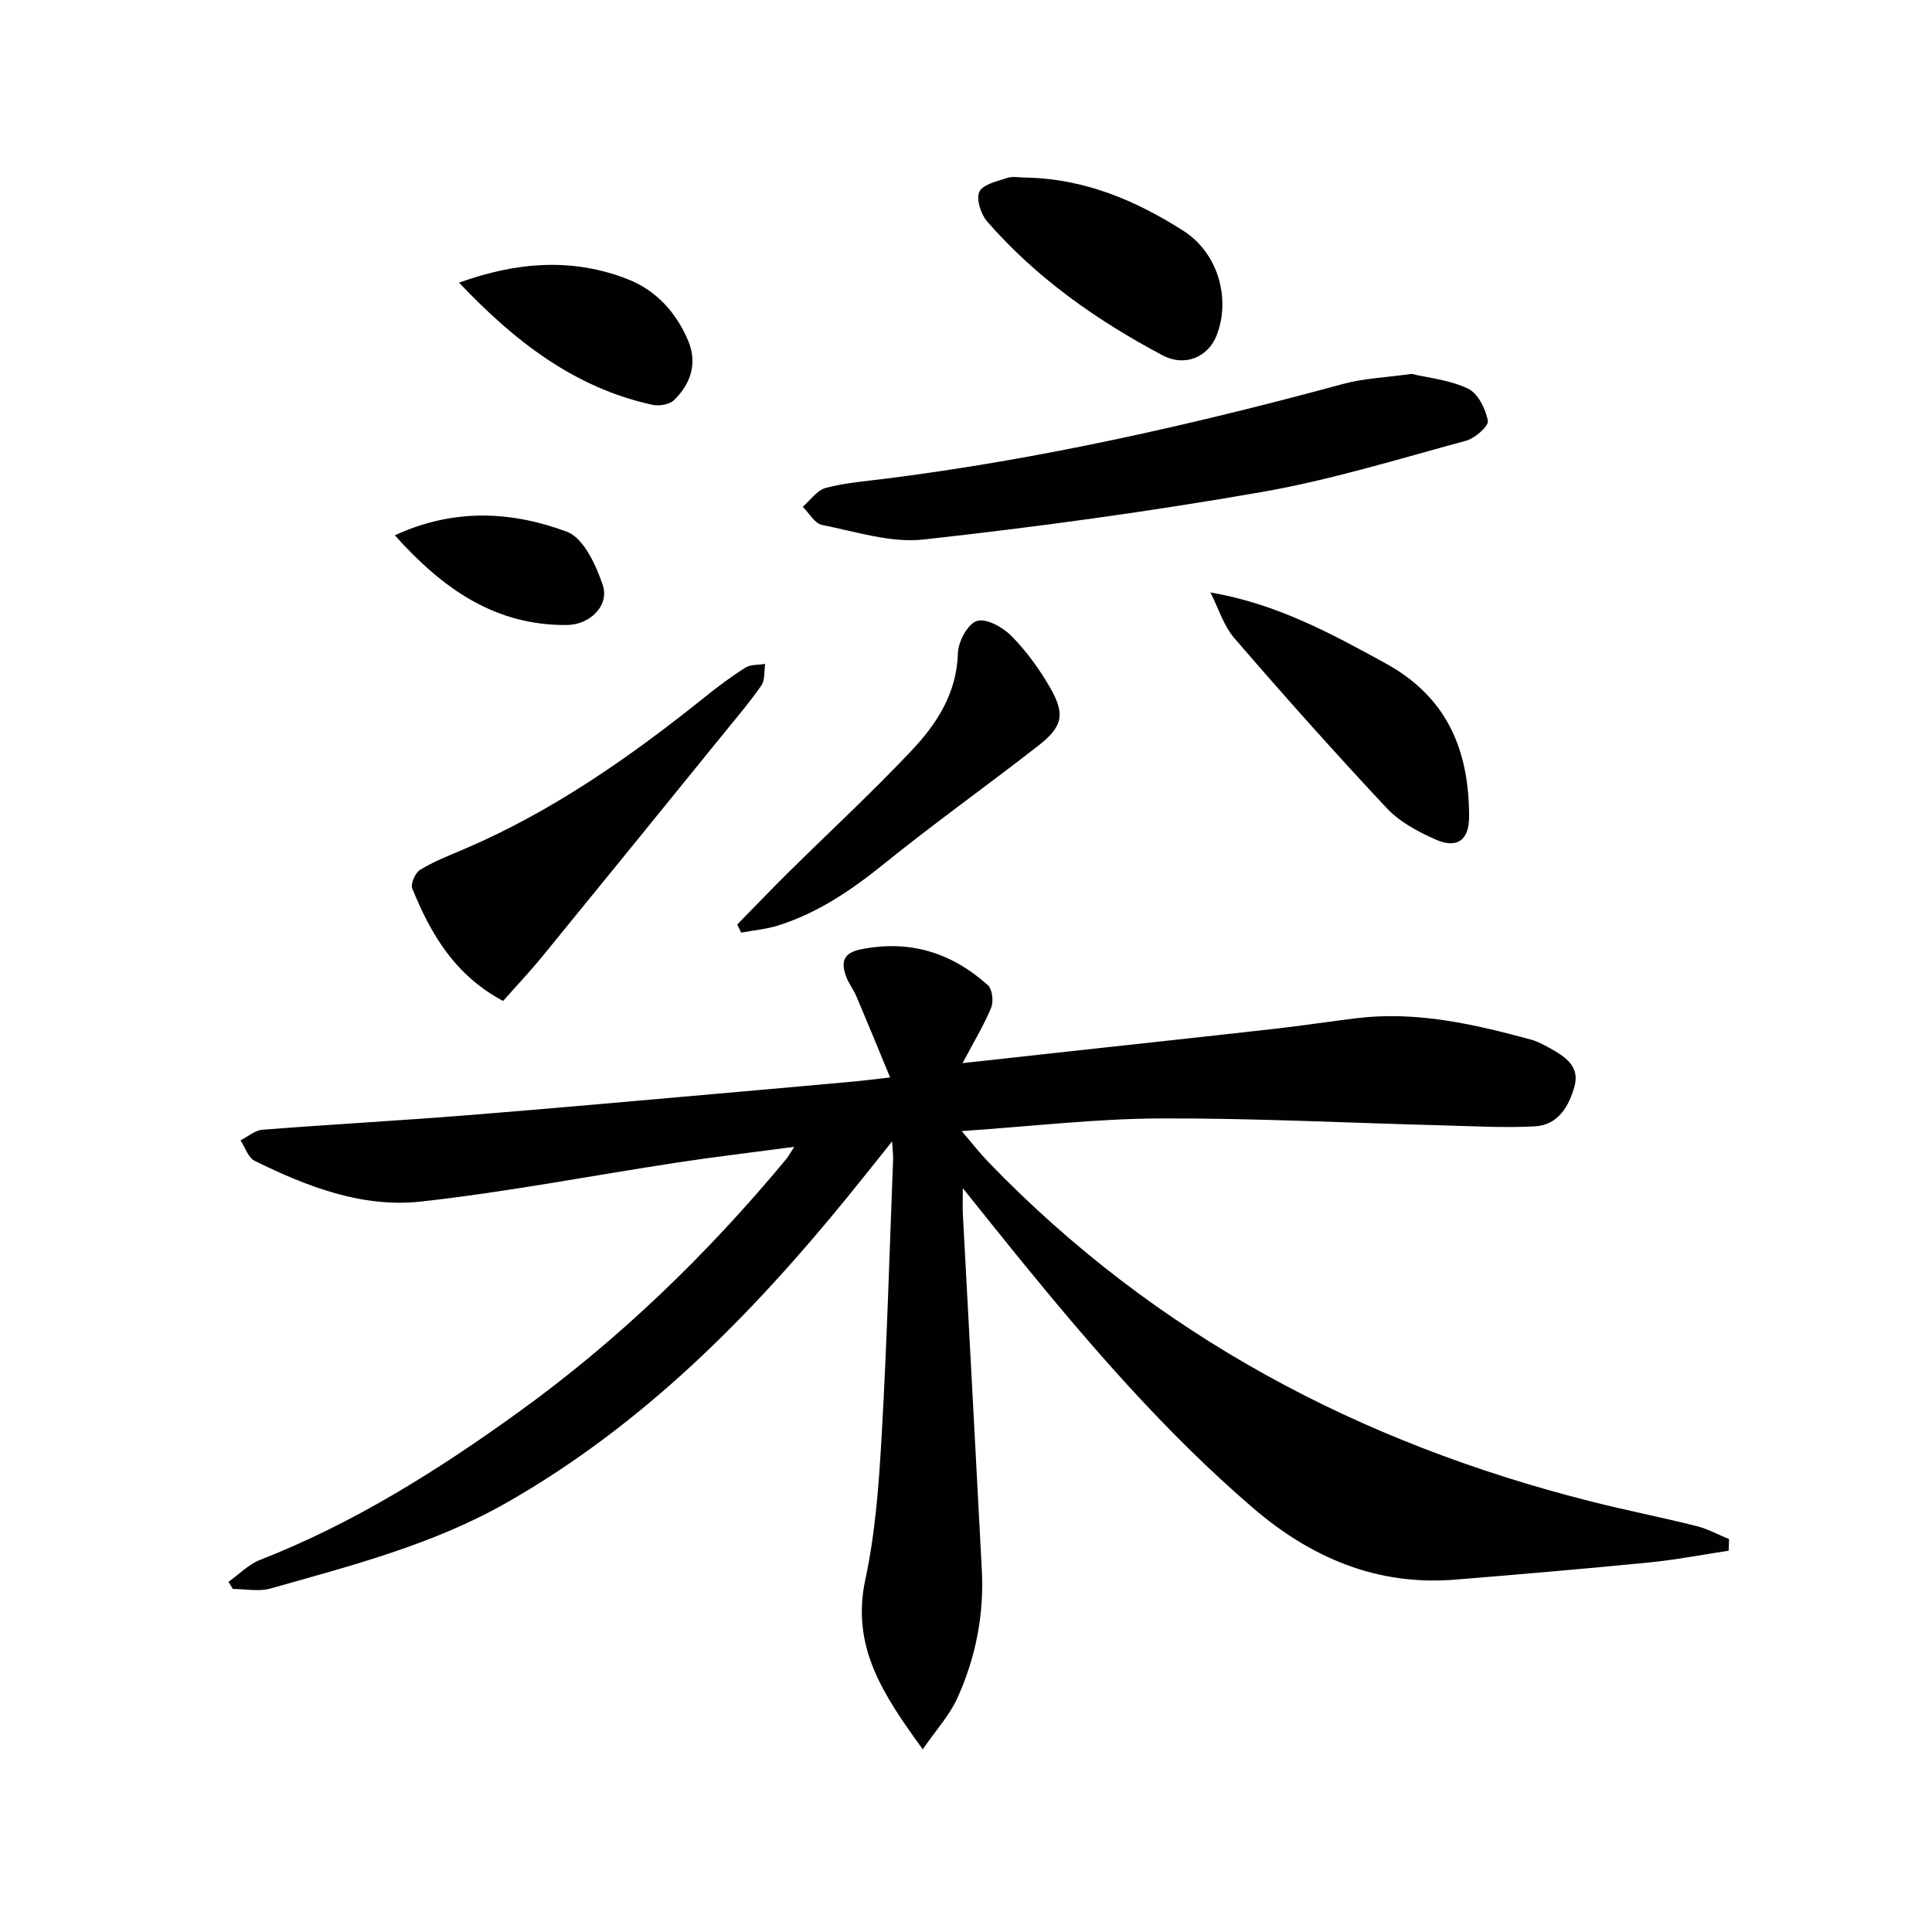
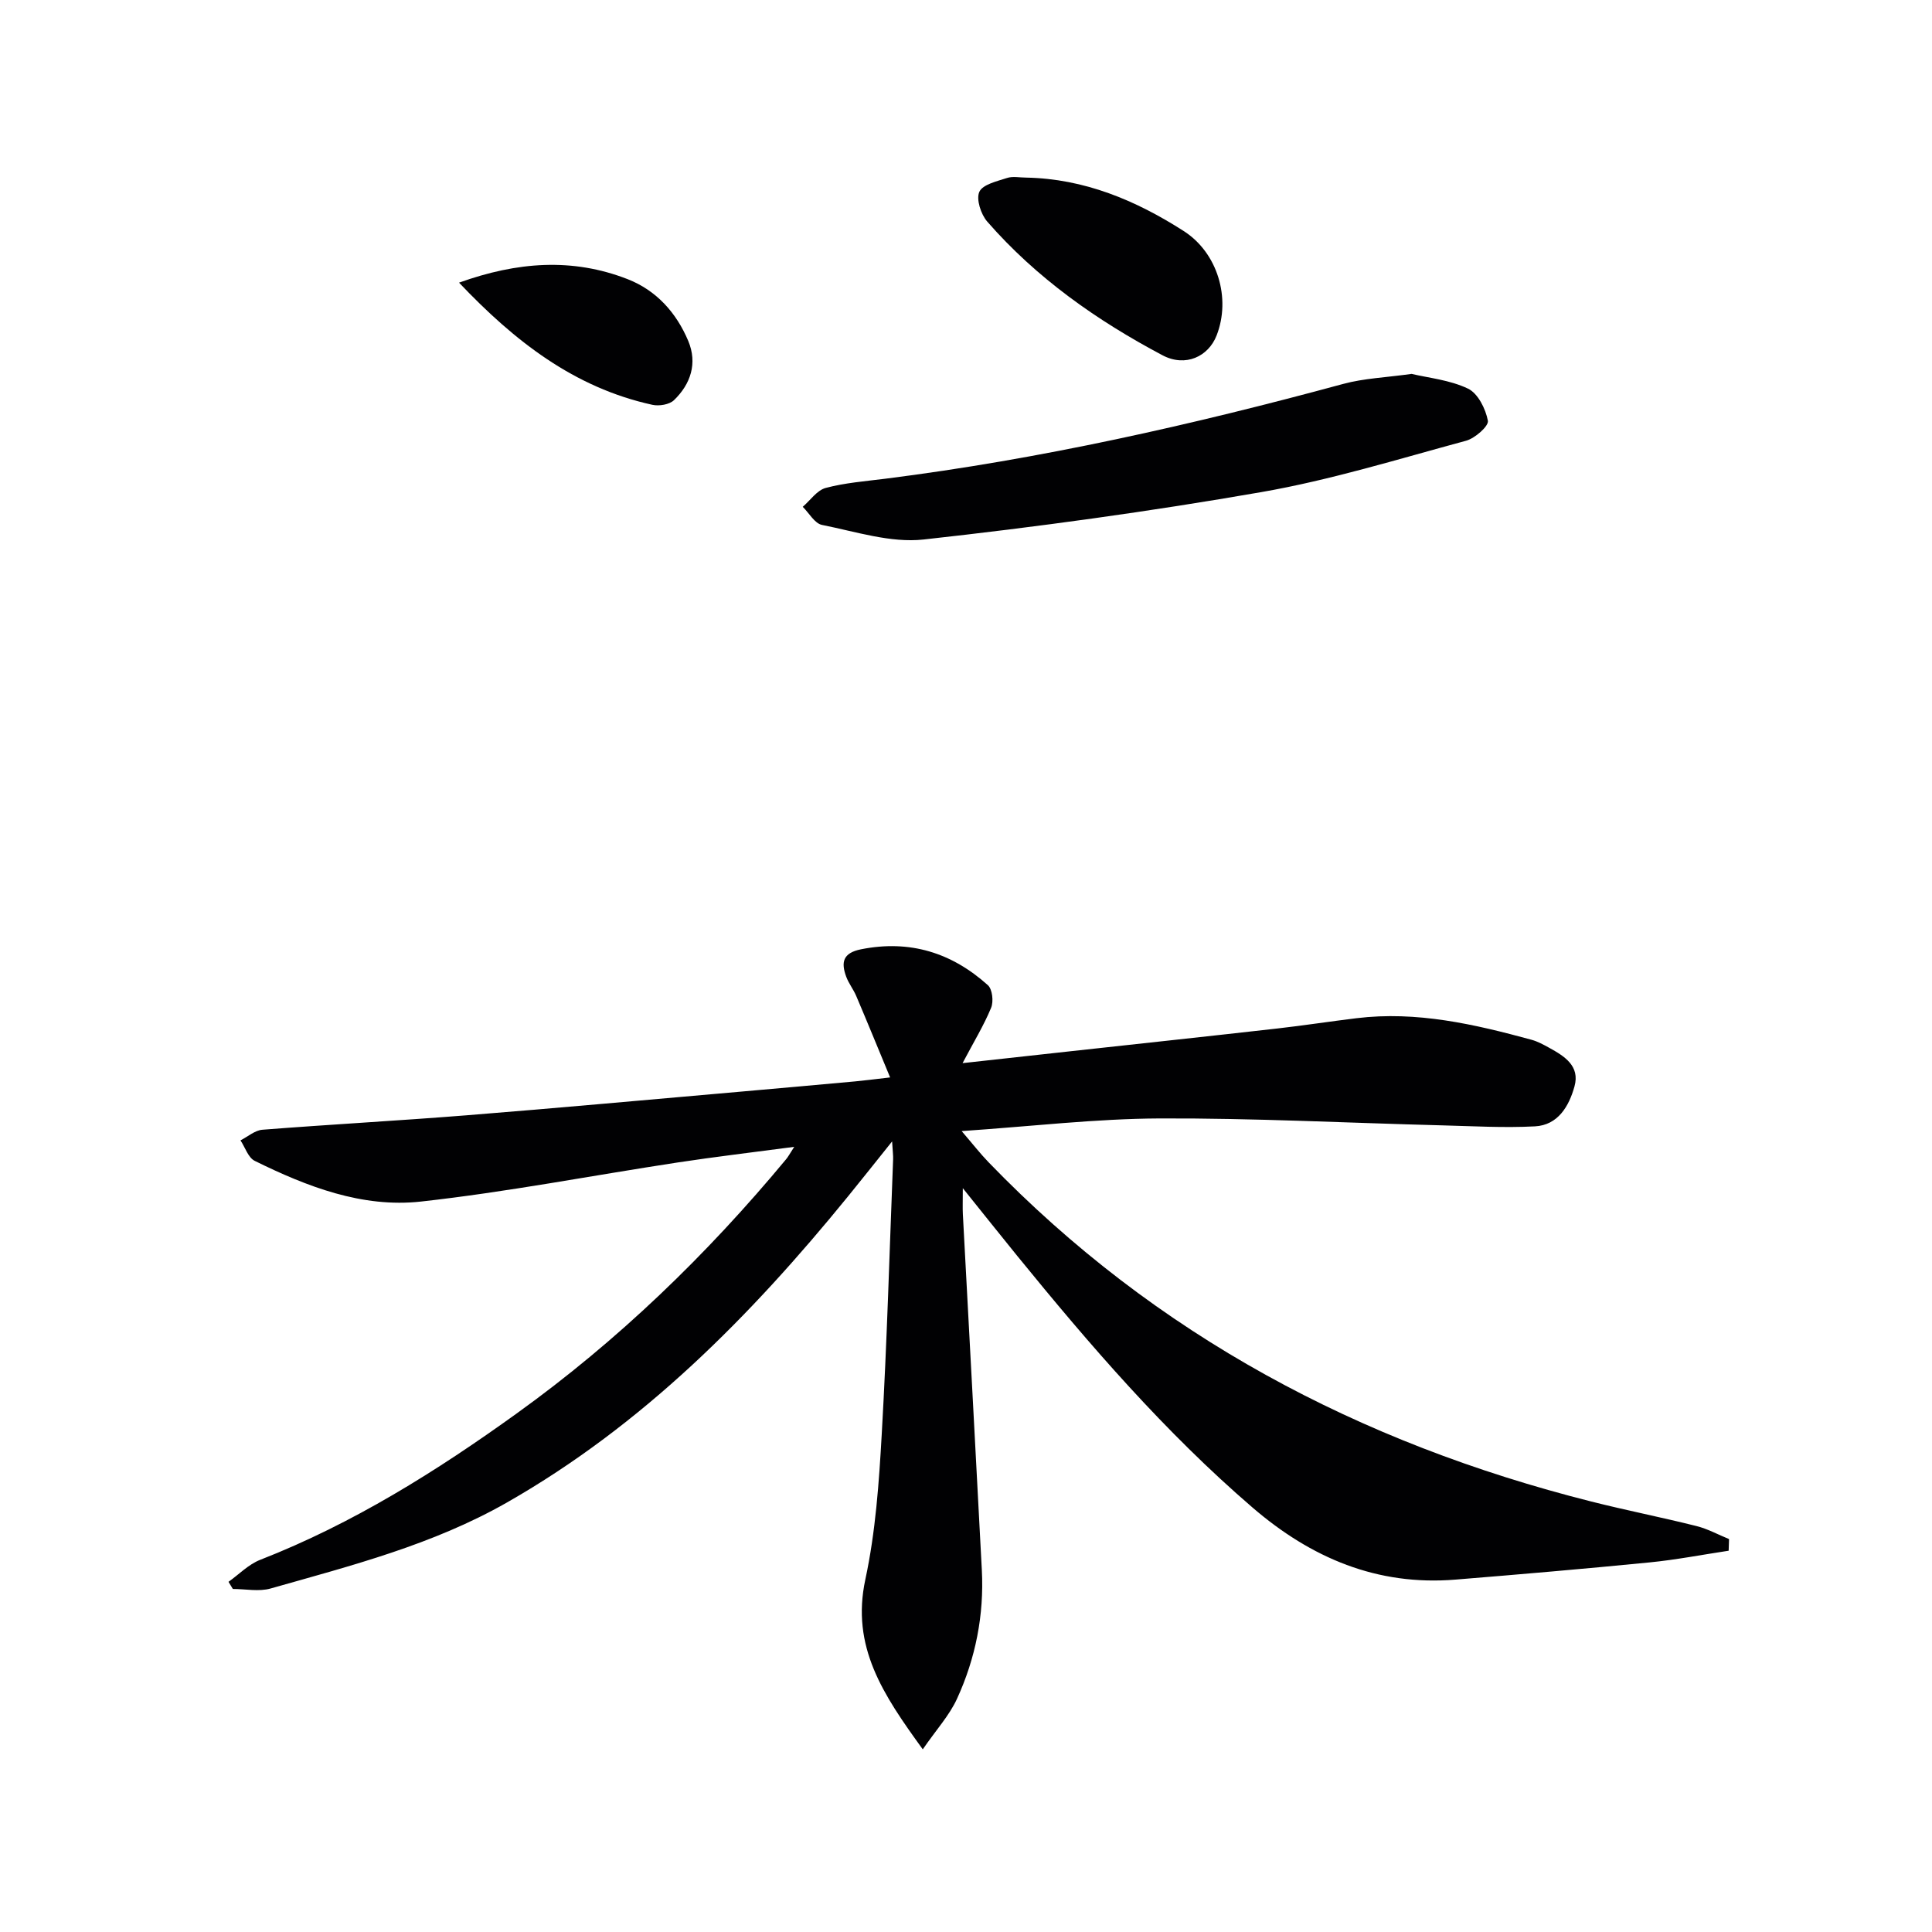
<svg xmlns="http://www.w3.org/2000/svg" enable-background="new 0 0 400 400" viewBox="0 0 400 400">
  <g fill="#010103">
    <path d="m357.9 321.06c-5.45.82-10.89 1.88-16.37 2.42-13.38 1.32-26.78 2.47-40.18 3.56-16.22 1.33-29.88-4.47-42.03-14.92-18.14-15.61-33.67-33.62-48.71-52.1-3.45-4.24-6.85-8.52-11.27-14.02 0 2.73-.06 4.07.01 5.39 1.31 24.56 2.65 49.13 3.93 73.69.48 9.28-1.29 18.23-5.14 26.63-1.58 3.45-4.28 6.39-7.09 10.47-8.24-11.35-14.88-21.25-11.89-35.17 2.12-9.86 2.83-20.08 3.4-30.18 1.08-18.93 1.61-37.89 2.35-56.84.03-.79-.09-1.58-.21-3.67-3.51 4.38-6.31 7.92-9.16 11.42-20.2 24.81-42.45 47.28-70.57 63.33-15.34 8.75-32.21 13.06-48.94 17.81-2.42.69-5.21.1-7.82.1-.3-.49-.6-.98-.9-1.48 2.17-1.54 4.14-3.61 6.55-4.55 19.21-7.5 36.5-18.35 53.12-30.31 20.93-15.05 39.34-32.83 55.79-52.65.4-.48.7-1.05 1.67-2.55-8.63 1.15-16.41 2.06-24.15 3.24-17.72 2.7-35.35 6.12-53.14 8.09-12.15 1.34-23.59-3.09-34.42-8.43-1.35-.67-1.98-2.79-2.94-4.24 1.51-.76 2.98-2.08 4.54-2.2 14.08-1.1 28.19-1.87 42.27-2.99 18.72-1.49 37.42-3.21 56.12-4.84 8.11-.71 16.23-1.44 24.34-2.18 1.96-.18 3.9-.44 7.23-.82-2.52-6.07-4.73-11.49-7.02-16.87-.58-1.37-1.56-2.59-2.07-3.98-1.09-2.96-.73-4.92 3.07-5.68 10.11-2.02 18.78.71 26.26 7.43.93.84 1.21 3.38.67 4.68-1.5 3.64-3.58 7.04-5.91 11.46 8.05-.89 15.34-1.69 22.62-2.49 14.21-1.56 28.42-3.08 42.62-4.69 5.45-.62 10.87-1.46 16.31-2.12 12.45-1.52 24.4 1.23 36.27 4.47 1.27.35 2.47 1.01 3.63 1.65 3.16 1.74 6.42 3.76 5.24 8-1.13 4.09-3.41 8.02-8.19 8.27-6.43.34-12.9-.05-19.35-.21-19.45-.5-38.89-1.51-58.34-1.43-13.24.06-26.48 1.63-41 2.62 2.31 2.69 3.85 4.67 5.58 6.46 34.6 35.82 76.82 58.13 124.76 70.23 7.24 1.83 14.58 3.27 21.82 5.09 2.32.58 4.48 1.78 6.72 2.69-.03.81-.05 1.61-.08 2.41z" />
    <path d="m292.25 77.41c3.49.83 7.92 1.25 11.68 3.05 2.06.98 3.66 4.19 4.12 6.65.21 1.1-2.67 3.64-4.52 4.14-14.06 3.8-28.05 8.14-42.36 10.63-23.19 4.04-46.56 7.24-69.96 9.82-6.83.75-14.06-1.64-21.02-3.02-1.52-.3-2.67-2.45-3.99-3.75 1.57-1.35 2.95-3.43 4.76-3.91 3.98-1.06 8.17-1.38 12.28-1.9 32.14-4.05 63.65-11.17 94.88-19.64 4.28-1.16 8.83-1.32 14.13-2.07z" />
-     <path d="m104.16 207.24c-10.04-5.36-15-13.91-18.8-23.28-.39-.96.61-3.26 1.61-3.87 2.8-1.71 5.91-2.93 8.95-4.22 18.36-7.81 34.51-19.12 49.97-31.52 2.71-2.18 5.51-4.28 8.45-6.13 1.09-.69 2.71-.53 4.08-.76-.23 1.51-.01 3.33-.79 4.46-2.35 3.41-5.06 6.57-7.68 9.79-12.56 15.48-25.12 30.96-37.73 46.39-2.59 3.16-5.42 6.15-8.06 9.14z" />
-     <path d="m152.63 191.42c3.53-3.6 7.01-7.26 10.6-10.8 8.5-8.4 17.29-16.52 25.49-25.21 5.25-5.56 9.38-11.92 9.61-20.23.07-2.37 2.06-6.05 3.94-6.62 1.93-.6 5.37 1.31 7.14 3.11 3.1 3.15 5.8 6.86 8.01 10.71 3.16 5.5 2.61 8.06-2.43 11.99-10.61 8.28-21.58 16.08-32.04 24.54-6.67 5.39-13.59 10.08-21.77 12.68-2.48.79-5.14 1.02-7.72 1.5-.28-.56-.55-1.12-.83-1.67z" />
-     <path d="m250.61 122.66c13.68 2.34 24.95 8.47 36.28 14.69 12.79 7.02 17.28 18.05 17.27 31.74 0 4.88-2.49 6.72-7.04 4.68-3.59-1.61-7.35-3.61-9.99-6.43-10.77-11.49-21.25-23.26-31.54-35.18-2.28-2.64-3.36-6.31-4.98-9.5z" />
    <path d="m212.45 36.77c12.04.23 22.69 4.7 32.62 11.06 7.03 4.5 9.82 13.92 6.82 21.61-1.7 4.38-6.44 6.63-11.2 4.12-13.59-7.2-26.11-16-36.3-27.69-1.31-1.51-2.32-4.62-1.63-6.15s3.65-2.19 5.73-2.87c1.2-.4 2.63-.08 3.96-.08z" />
    <path d="m95.04 58.52c12.01-4.32 23.47-5.19 34.91-.72 5.97 2.33 10.1 6.97 12.55 12.8 1.92 4.59.52 8.9-2.96 12.25-.95.92-3.09 1.27-4.48.96-16.2-3.55-28.55-13.2-40.02-25.29z" />
-     <path d="m81.74 110.83c12.38-5.71 24.29-4.95 35.63-.74 3.43 1.27 6.02 6.87 7.42 11.02 1.45 4.29-2.7 8.25-7.38 8.29-14.87.15-25.71-7.46-35.67-18.57z" />
  </g>
</svg>